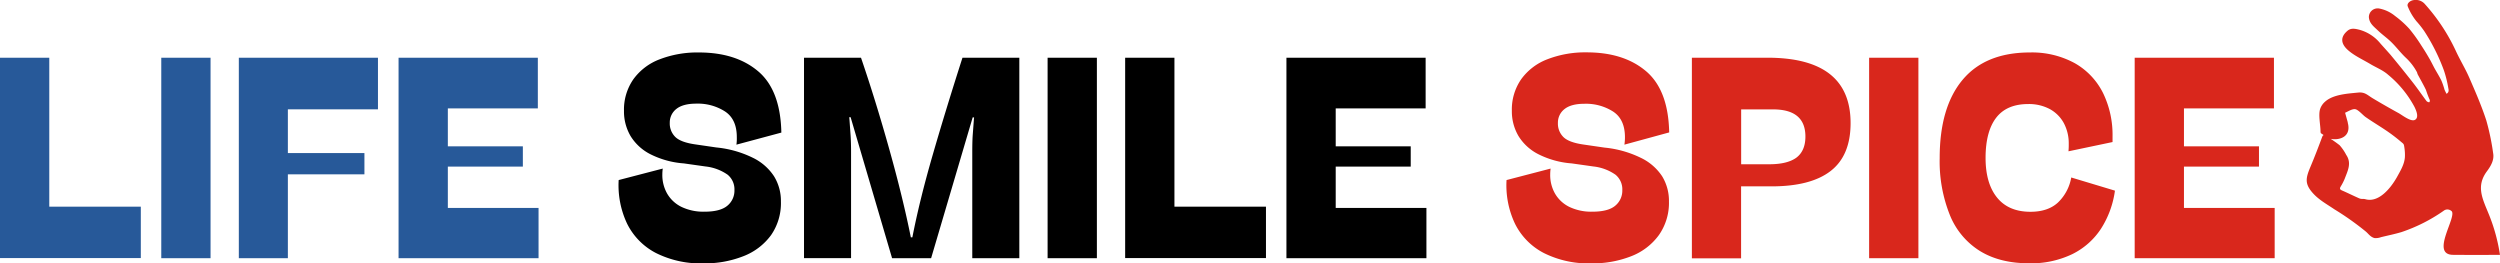
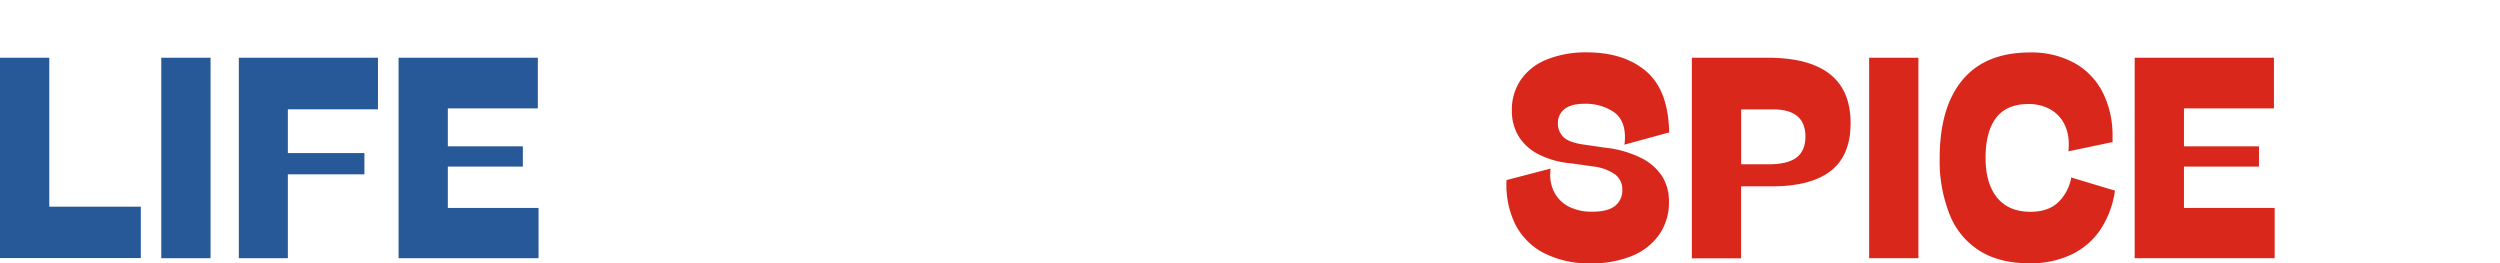
<svg xmlns="http://www.w3.org/2000/svg" viewBox="0 0 729.5 76.85">
  <defs>
    <style>.cls-1{isolation:isolate}.cls-2{fill:#275999}.cls-3{fill:#d9271c}</style>
  </defs>
  <g id="レイヤー_2" data-name="レイヤー 2">
    <g id="レイヤー_1-2" data-name="レイヤー 1">
      <g class="cls-1">
        <g class="cls-1">
          <path class="cls-2" d="M0 16.84h14.38V60.3h26.71v15H0ZM47.06 75.34v-58.5h14.38v58.5ZM69.69 16.84h40.6v15.07H84v12.75h22.34v6.21H84v24.47H69.69ZM116.3 16.84h40.64v14.79h-26.26V42.7h21.89v5.92h-21.89v12.05h26.47v14.67H116.3Z" />
        </g>
        <g class="cls-1">
-           <path d="M191.41 73.83a19.24 19.24 0 0 1-8.39-8.5 26.1 26.1 0 0 1-2.49-12.79l12.86-3.35a13.35 13.35 0 0 0-.12 1.76 10.91 10.91 0 0 0 1.41 5.55 9.79 9.79 0 0 0 4.17 3.87 14.77 14.77 0 0 0 6.72 1.4c3.05 0 5.27-.57 6.66-1.73a5.68 5.68 0 0 0 2.08-4.56 5.51 5.51 0 0 0-2-4.51 13.84 13.84 0 0 0-6.4-2.39l-6.37-.9a25.86 25.86 0 0 1-9.7-2.65A14.47 14.47 0 0 1 184 39.7a14.16 14.16 0 0 1-1.92-7.34 15.46 15.46 0 0 1 2.74-9.23 16.77 16.77 0 0 1 7.66-5.82 30.54 30.54 0 0 1 11.45-2q10.83 0 17.32 5.51T228 38.69l-13.11 3.52A13.58 13.58 0 0 0 215 40q0-5.19-3.43-7.47a14.7 14.7 0 0 0-8.37-2.29c-2.62 0-4.56.52-5.84 1.55a5 5 0 0 0-1.92 4.05 5.51 5.51 0 0 0 1.59 4.1q1.59 1.58 5.84 2.19l6.17.9A30.86 30.86 0 0 1 219.6 46a15.34 15.34 0 0 1 6.27 5.45 13.69 13.69 0 0 1 2 7.37A16.35 16.35 0 0 1 225 68.6a18 18 0 0 1-8.09 6.16 30.76 30.76 0 0 1-11.64 2.09 29.09 29.09 0 0 1-13.86-3.02ZM251.24 16.84q4.29 12.54 8.27 26.76t6.27 25.65h.45q2.08-10.7 5.86-23.79t8.76-28.62h16.59v58.5h-13.73v-31q0-2.89.12-4.8l.33-4.39.08-.9h-.41L271.7 75.34h-11.39l-12.1-41.14h-.4l.08.9.32 4.53c.08 1.25.13 2.82.13 4.7v31h-13.73V16.84ZM305.69 75.34v-58.5h14.38v58.5ZM328.32 16.84h14.38V60.3h26.71v15h-41.09ZM375.38 16.84H416v14.79h-26.24V42.7h21.89v5.92h-21.89v12.05h26.47v14.67h-40.85Z" />
-         </g>
+           </g>
        <g class="cls-1">
          <path class="cls-3" d="M450.49 73.83a19.24 19.24 0 0 1-8.39-8.5 26.1 26.1 0 0 1-2.49-12.79l12.86-3.35a13.35 13.35 0 0 0-.12 1.76 10.91 10.91 0 0 0 1.41 5.55 9.79 9.79 0 0 0 4.17 3.87 14.77 14.77 0 0 0 6.72 1.4c3.05 0 5.27-.57 6.66-1.73a5.68 5.68 0 0 0 2.08-4.56 5.51 5.51 0 0 0-2-4.51 13.84 13.84 0 0 0-6.4-2.39l-6.37-.9A25.86 25.86 0 0 1 448.9 45a14.47 14.47 0 0 1-5.82-5.33 14.16 14.16 0 0 1-1.92-7.34 15.46 15.46 0 0 1 2.74-9.23 16.77 16.77 0 0 1 7.66-5.82 30.54 30.54 0 0 1 11.45-2q10.83 0 17.32 5.51t6.74 17.85L474 42.21a13.58 13.58 0 0 0 .16-2.17q0-5.19-3.43-7.47a14.7 14.7 0 0 0-8.37-2.29c-2.62 0-4.56.52-5.84 1.55a5 5 0 0 0-1.92 4.05 5.51 5.51 0 0 0 1.59 4.1q1.59 1.58 5.84 2.19l6.17.9A30.86 30.86 0 0 1 478.68 46a15.34 15.34 0 0 1 6.32 5.42 13.69 13.69 0 0 1 2 7.37 16.35 16.35 0 0 1-2.94 9.81 18 18 0 0 1-8.06 6.16 30.76 30.76 0 0 1-11.64 2.09 29.09 29.09 0 0 1-13.87-3.02ZM493.69 16.84h22.06q24.25 0 24.25 19.08 0 9.44-5.79 13.95t-17.29 4.51h-8.87v21h-14.36ZM524.19 46q2.63-2 2.63-6.15 0-7.93-9.44-7.93h-9.31v16.01h8.21q5.26 0 7.91-1.93ZM545.41 75.34v-58.5h14.38v58.5ZM603.66 42a12.5 12.5 0 0 0-1.45-6.1 10.18 10.18 0 0 0-4.11-4.09 12.91 12.91 0 0 0-6.25-1.45q-6.29 0-9.37 4t-3.09 11.71q0 7.44 3.35 11.58t9.73 4.15q5.14 0 8.06-2.72a13.23 13.23 0 0 0 3.86-7.29l12.75 3.84a27.35 27.35 0 0 1-4.07 11.11 21.19 21.19 0 0 1-8.41 7.43 27.73 27.73 0 0 1-12.56 2.66q-8.51 0-14.34-3.58A22 22 0 0 1 569 62.82a42.05 42.05 0 0 1-3-16.69q0-14.83 6.67-22.82t19.63-8a26 26 0 0 1 13.14 3.14 20.49 20.49 0 0 1 8.23 8.7 27.92 27.92 0 0 1 2.77 12.63v1.67l-12.86 2.7a20.14 20.14 0 0 0 .08-2.15ZM622.9 16.84h40.64v14.79h-26.26V42.7h21.89v5.92h-21.89v12.05h26.47v14.67H622.9Z" />
        </g>
      </g>
-       <path class="cls-3" d="M678.46 29.67c2.39-2.17 6.83-2.36 9.55-2.65 2.09-.22 2.71.68 4.45 1.72q3.7 2.21 7.48 4.28c1 .56 3.45 2.5 4.65 2 1.44-.64.41-2.89-.05-3.84a31.2 31.2 0 0 0-7.67-9.35c-1.49-1.34-3.49-2.11-5.24-3.16-2.15-1.28-4.5-2.33-6.37-3.94-2.21-1.89-2.48-3.91-.22-5.78 1.05-.87 2.33-.54 3.5-.25a12 12 0 0 1 6.07 4c1 1.13 2 2.21 3 3.36a382 382 0 0 1 6.45 8c1.39 1.78 2.66 3.64 4 5.43.17.21.72.42.83.33a.81.81 0 0 0 0-.91c-.38-.88-.71-1.77-1-2.68-.74-1.53-1.59-3-2.39-4.5-.12-.22-.14-.49-.26-.72a16.2 16.2 0 0 0-3.24-4.18c-1.49-1.41-2.74-3.09-4.21-4.53-1.21-1.2-2.64-2.18-3.87-3.36s-2.55-2.1-2.68-3.92a2.54 2.54 0 0 1 2.48-2.57 1.83 1.83 0 0 1 .33 0 10.24 10.24 0 0 1 4.81 2.2 28.65 28.65 0 0 1 4.18 3.76 46.38 46.38 0 0 1 3.5 4.86 68.56 68.56 0 0 1 2.31 3.75c.53.91 1 1.87 1.49 2.8.68 1.24 1.45 2.44 2.07 3.72a21.38 21.38 0 0 1 .89 2.59c.15.41.37.79.58 1.24.79-.42.65-1.12.54-1.63a33.68 33.68 0 0 0-1.27-5.15 56.36 56.36 0 0 0-2.76-6.33 54.6 54.6 0 0 0-3-5.19 28.83 28.83 0 0 0-2.28-2.88 16.66 16.66 0 0 1-2.53-4.33c-.34-.85.75-1.81 2-1.86a3.48 3.48 0 0 1 3 1.19 55.13 55.13 0 0 1 9 13.6c1.21 2.64 2.75 5.14 3.92 7.8 1.8 4.13 3.61 8.27 5 12.54a69.52 69.52 0 0 1 2 9.57c.37 2-.69 3.76-1.8 5.26-3.32 4.46-1.24 8.14.59 12.69a51.56 51.56 0 0 1 3.2 11.71q-6.84.06-13.7 0c-6.85-.06 1.56-11.55-.53-12.84a1.75 1.75 0 0 0-2.22 0 48.22 48.22 0 0 1-12.28 6.2c-2 .6-4 1-6 1.49a4.21 4.21 0 0 1-1.93.25c-1.13-.34-1.62-1.12-2.42-1.84a81.89 81.89 0 0 0-9.18-6.51c-2.12-1.44-4.47-2.72-6.22-4.63-2.68-2.92-2.16-4.61-.74-8 1.18-2.79 2.26-5.63 3.32-8.47.22-.59.45-.74 1-.41a35.49 35.49 0 0 1 4.1 2.77 13.66 13.66 0 0 1 1.94 2.83c1.65 2.42.41 4.67-.43 6.92a15.87 15.87 0 0 1-1.2 2.34c-.31.54-.26.83.36 1.1 1.66.72 3.28 1.53 4.93 2.26.92.41 1.07.08 2 .33 3.75 1 7.17-3 9.13-6.45 1-1.84 2.17-3.68 2.33-5.84a13.56 13.56 0 0 0-.16-2.85c-.13-1-.21-1-.91-1.58a48 48 0 0 0-4.33-3.3c-2-1.36-4.12-2.61-6.1-4-.8-.57-1.94-1.94-2.83-2.23s-2.24.63-3.12 1l.78 2.8a.8.8 0 0 0 .06.37c.88 3.82-2.38 4.89-4.91 4.47-1.28-.22-2-1.08-2.94-1.63-.12-.06-.15-.35-.16-.54 0-1.87-.69-4.8-.11-6.58a4.89 4.89 0 0 1 1.44-2.12Z" />
    </g>
  </g>
</svg>